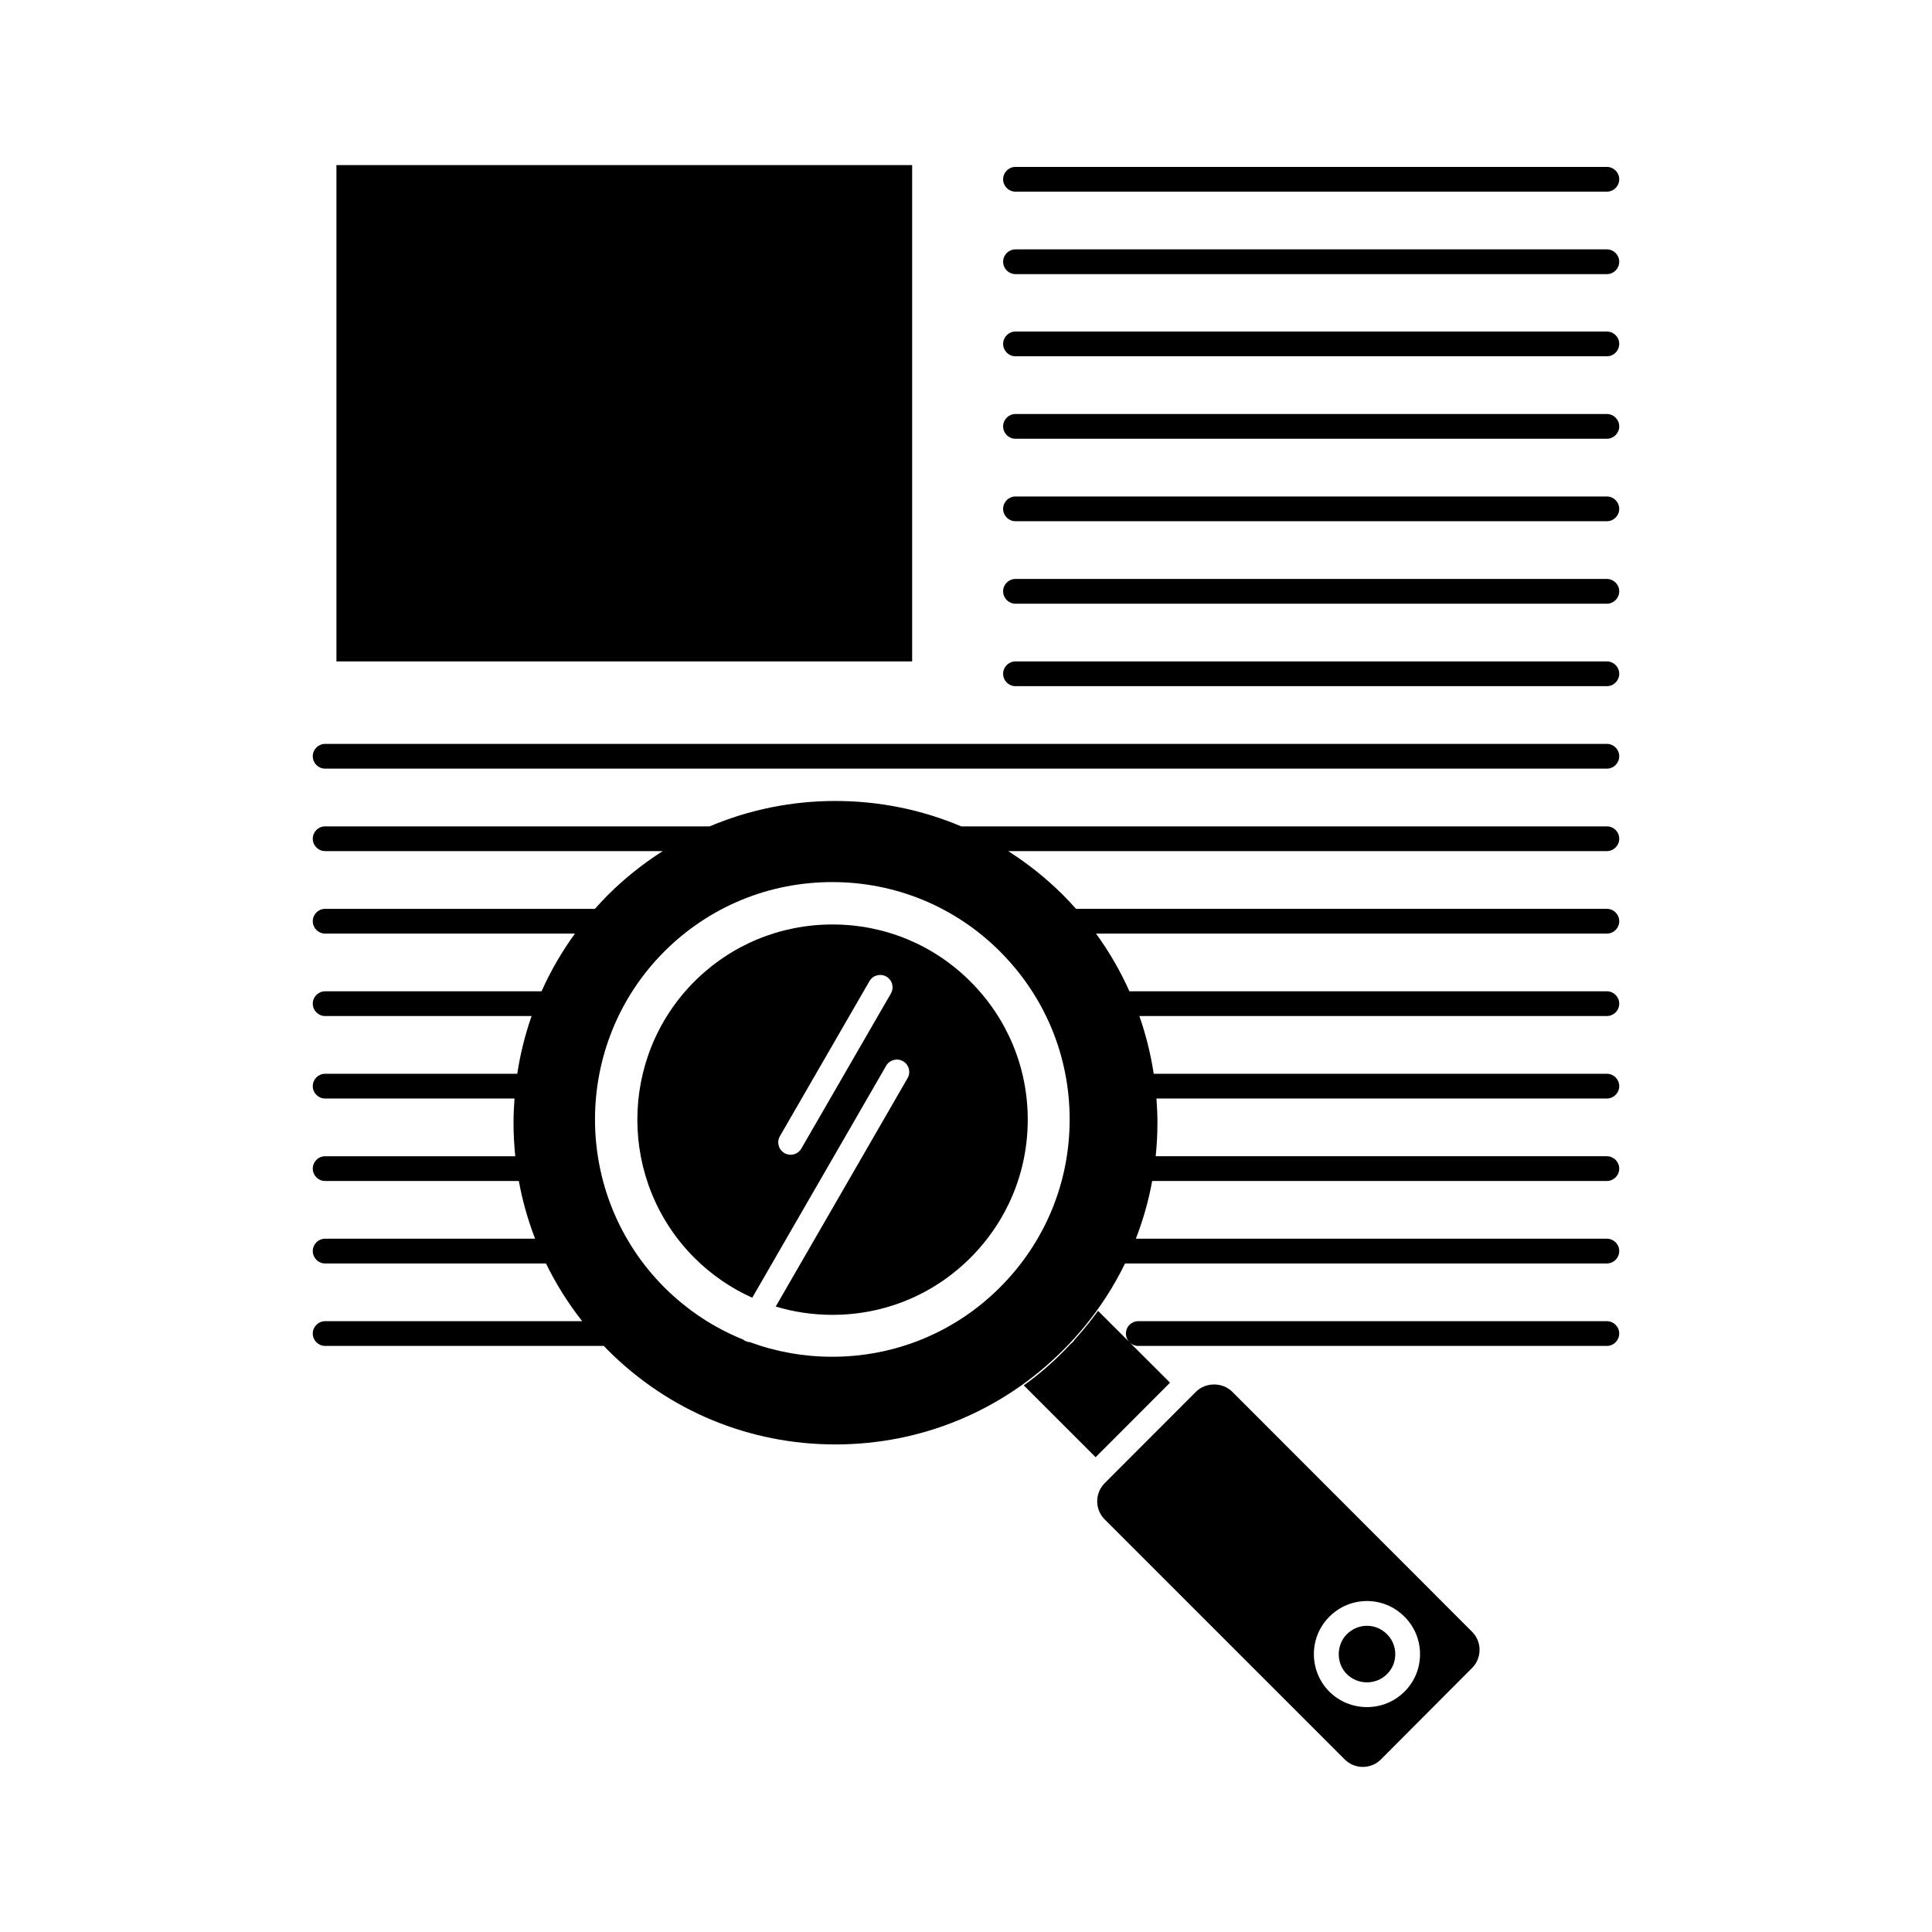
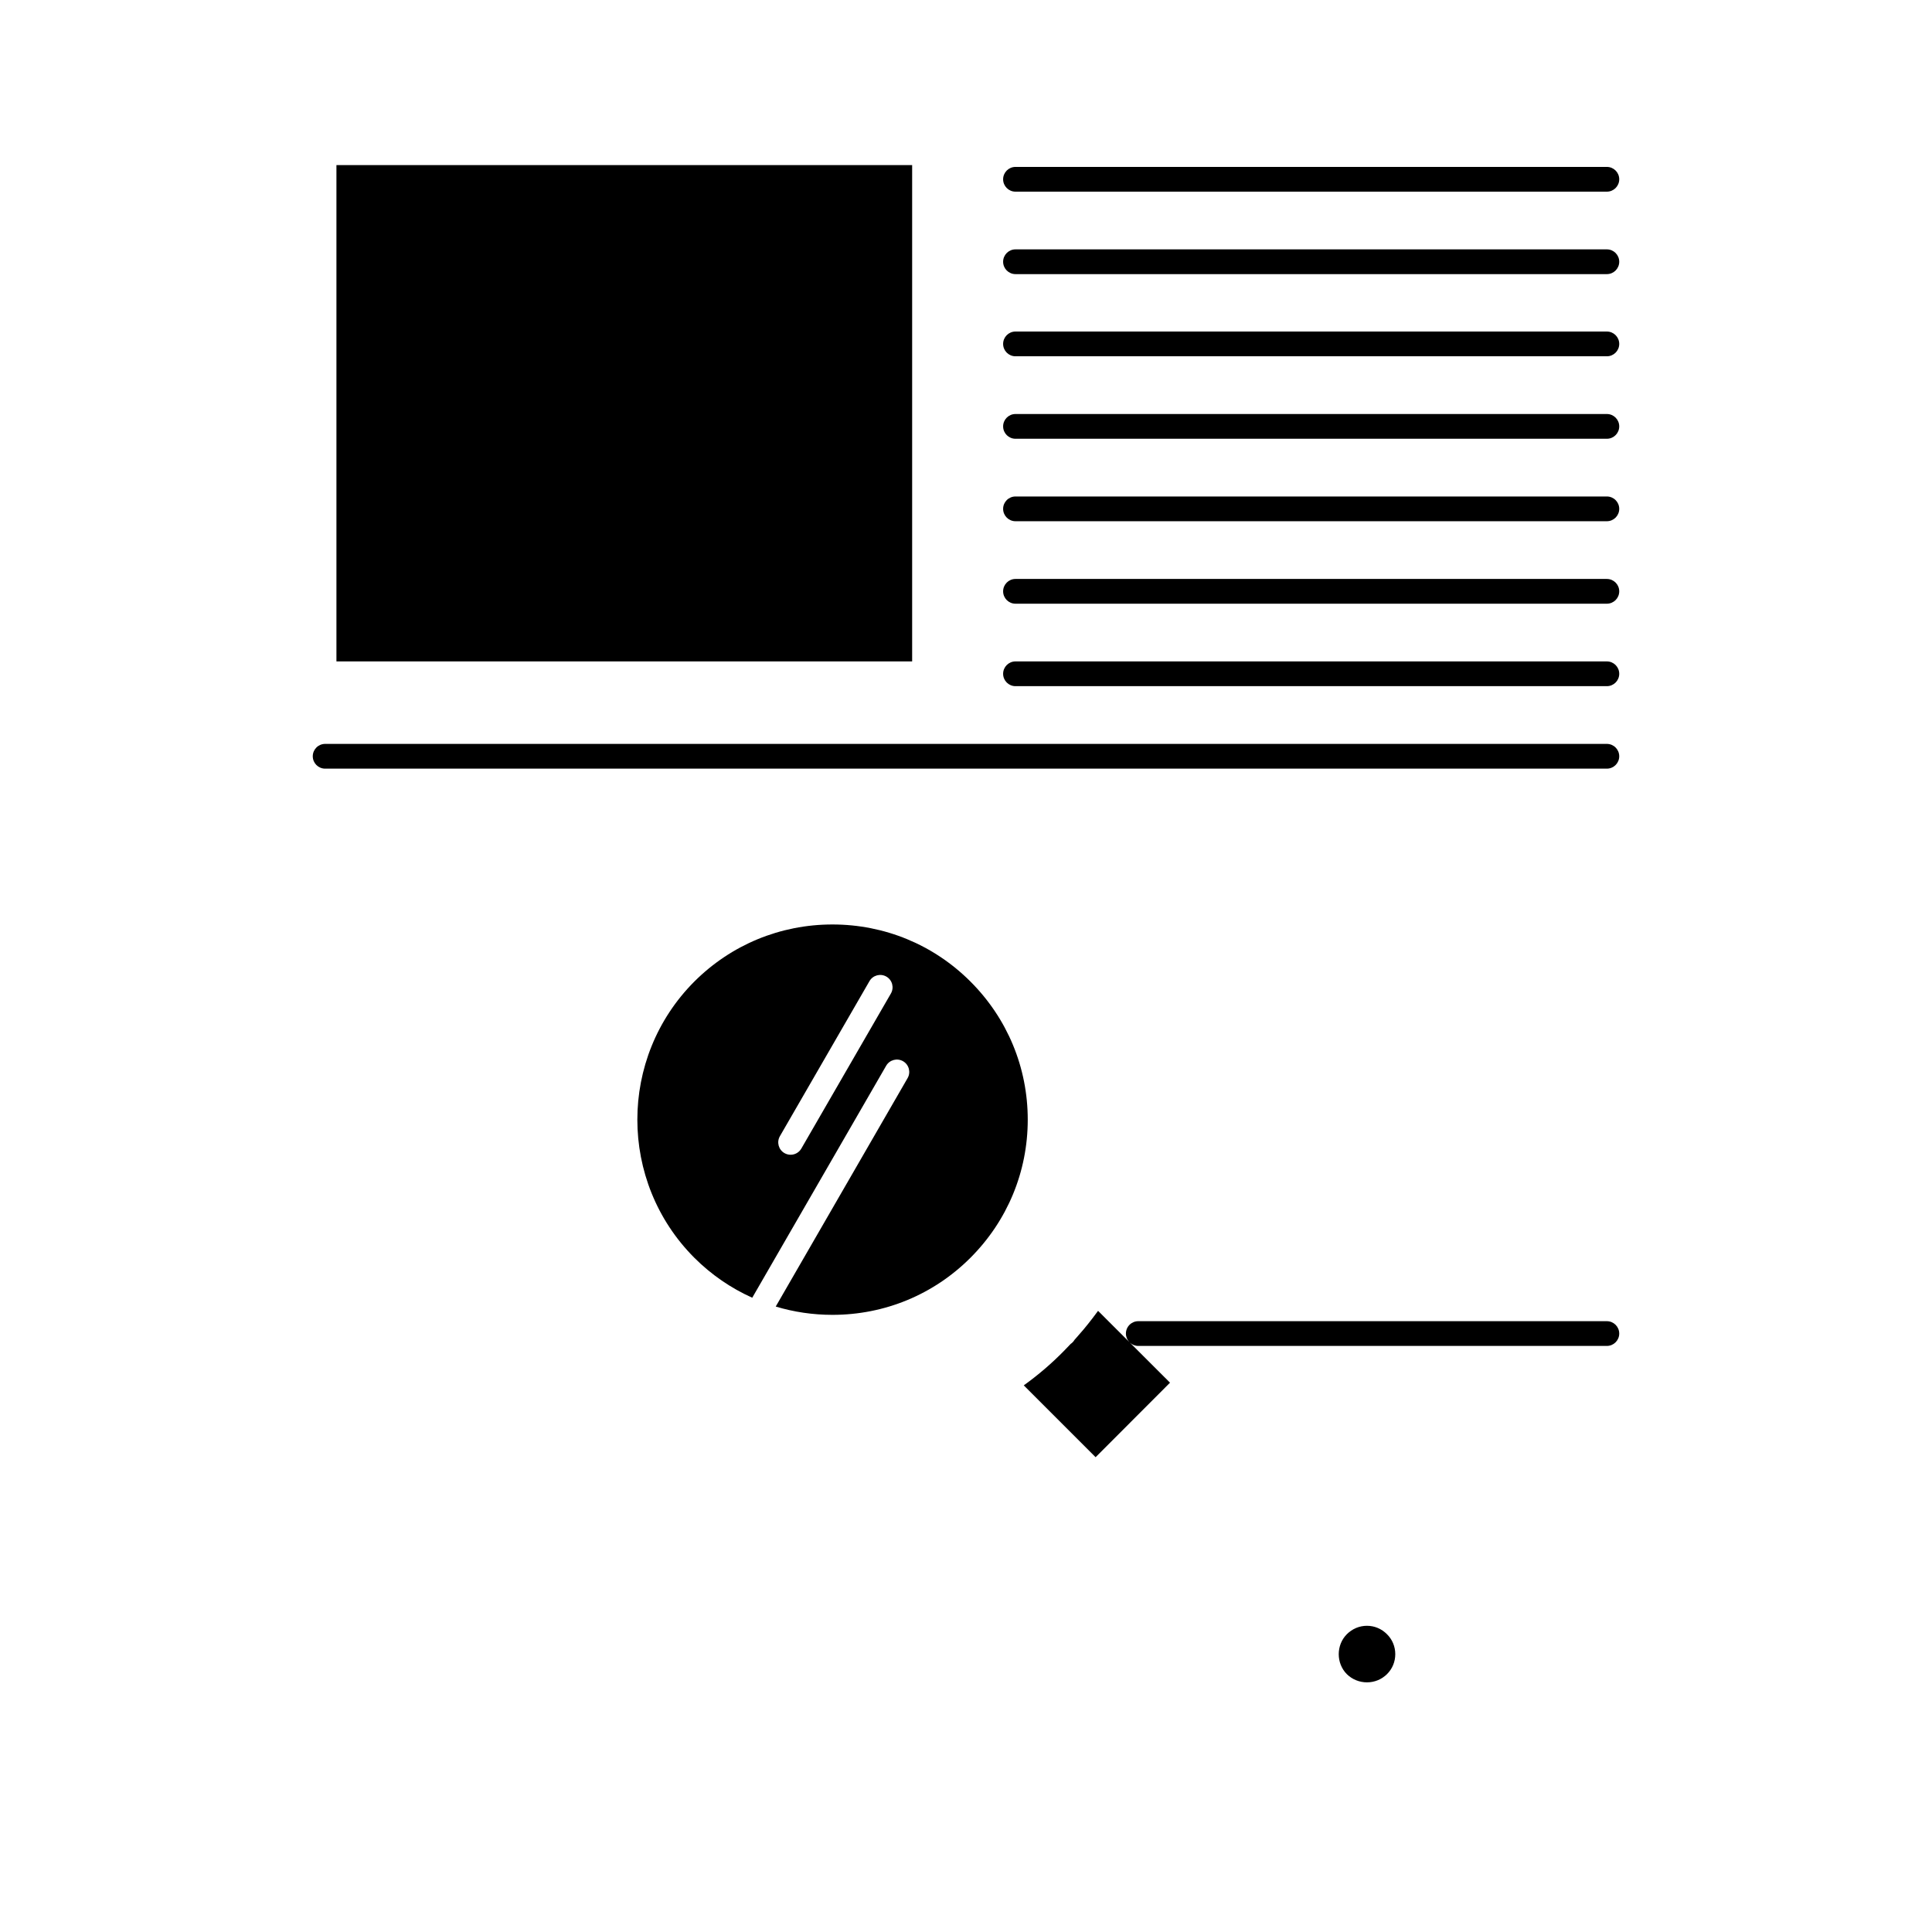
<svg xmlns="http://www.w3.org/2000/svg" fill="#000000" width="800px" height="800px" viewBox="0 0 512 512" version="1.1" xml:space="preserve">
  <g id="A_-_118_x2C__line_x2C__text_x2C__zoom__x2C__reading">
    <g>
      <rect height="131.53" width="152.57" x="89.159" y="43.751" />
      <path d="M362.261,430.851c-1.999,0-3.892,0.793-5.331,2.232c-2.867,2.868-2.865,7.717,0.001,10.589    c1.417,1.389,3.318,2.167,5.33,2.167c2.004,0,3.894-0.775,5.315-2.182c1.41-1.397,2.187-3.275,2.187-5.285    c0-2.007-0.778-3.881-2.188-5.277C366.133,431.64,364.253,430.851,362.261,430.851z" />
      <path d="M220.607,244.995c-13.829,0-26.825,5.372-36.598,15.125c-20.139,20.181-20.139,53.024,0.004,73.21    c4.502,4.494,9.699,8.045,15.34,10.581l35.488-61.475c0.906-1.567,2.913-2.105,4.48-1.201c1.568,0.906,2.105,2.912,1.201,4.48    l-34.945,60.534c4.811,1.45,9.862,2.2,15.03,2.2c13.828,0,26.814-5.371,36.569-15.123c9.794-9.794,15.187-22.793,15.187-36.604    c0-13.813-5.393-26.812-15.187-36.605C247.421,250.366,234.435,244.995,220.607,244.995z M236.099,263.288l-23.736,41.091    c-0.608,1.053-1.709,1.641-2.843,1.641c-0.557,0-1.12-0.141-1.637-0.439c-1.569-0.906-2.106-2.912-1.2-4.48l23.736-41.092    c0.906-1.568,2.912-2.104,4.48-1.2C236.467,259.714,237.004,261.72,236.099,263.288z" />
-       <path d="M326.547,368.823c-1.248-1.235-2.958-1.924-4.799-1.924c-1.844,0-3.553,0.688-4.814,1.937l-1.539,1.543l-22.682,22.718    c-2.605,2.654-2.592,6.928,0.041,9.562l63.607,63.604c1.281,1.281,2.985,1.987,4.801,1.987c1.814,0,3.52-0.706,4.799-1.987    l24.147-24.227c1.284-1.284,1.99-2.989,1.99-4.805c0-1.816-0.706-3.521-1.987-4.802L326.547,368.823z M372.191,448.318    c-2.662,2.633-6.188,4.08-9.931,4.08c-3.739,0-7.271-1.445-9.946-4.067c-5.494-5.503-5.494-14.413-0.024-19.886    c2.679-2.679,6.219-4.154,9.971-4.154c3.756,0,7.29,1.479,9.951,4.164c2.642,2.615,4.108,6.145,4.11,9.915    C376.323,442.144,374.856,445.677,372.191,448.318z" />
      <path d="M269.119,50.792h156.714c1.812,0,3.28-1.468,3.28-3.28c0-1.811-1.469-3.28-3.28-3.28H269.119    c-1.812,0-3.281,1.469-3.281,3.28C265.838,49.324,267.308,50.792,269.119,50.792z" />
      <path d="M425.833,66.085H269.119c-1.812,0-3.281,1.469-3.281,3.28c0,1.812,1.47,3.28,3.281,3.28h156.714    c1.812,0,3.28-1.468,3.28-3.28C429.113,67.554,427.645,66.085,425.833,66.085z" />
      <path d="M425.833,87.859H269.119c-1.812,0-3.281,1.469-3.281,3.28c0,1.812,1.47,3.28,3.281,3.28h156.714    c1.812,0,3.28-1.468,3.28-3.28C429.113,89.328,427.645,87.859,425.833,87.859z" />
      <path d="M425.833,109.717H269.119c-1.812,0-3.281,1.469-3.281,3.28c0,1.812,1.47,3.28,3.281,3.28h156.714    c1.812,0,3.28-1.468,3.28-3.28C429.113,111.186,427.645,109.717,425.833,109.717z" />
      <path d="M425.833,131.571H269.119c-1.812,0-3.281,1.468-3.281,3.28c0,1.811,1.47,3.28,3.281,3.28h156.714    c1.812,0,3.28-1.469,3.28-3.28C429.113,133.039,427.645,131.571,425.833,131.571z" />
      <path d="M425.833,153.428H269.119c-1.812,0-3.281,1.469-3.281,3.28c0,1.812,1.47,3.28,3.281,3.28h156.714    c1.812,0,3.28-1.468,3.28-3.28C429.113,154.897,427.645,153.428,425.833,153.428z" />
      <path d="M425.833,175.282H269.119c-1.812,0-3.281,1.469-3.281,3.28c0,1.812,1.47,3.28,3.281,3.28h156.714    c1.812,0,3.28-1.468,3.28-3.28C429.113,176.75,427.645,175.282,425.833,175.282z" />
      <path d="M425.833,197.14H86.167c-1.811,0-3.28,1.468-3.28,3.28c0,1.811,1.469,3.28,3.28,3.28h339.666    c1.812,0,3.28-1.469,3.28-3.28C429.113,198.607,427.645,197.14,425.833,197.14z" />
-       <path d="M429.113,222.274c0-1.812-1.469-3.28-3.28-3.28H254.835c-0.032,0-0.062,0.008-0.094,0.009    c-10.41-4.409-21.698-6.736-33.347-6.736c-11.646,0-22.928,2.326-33.331,6.734c-0.023-0.001-0.043-0.007-0.066-0.007H86.167    c-1.811,0-3.28,1.468-3.28,3.28c0,1.811,1.469,3.28,3.28,3.28h89.459c-5.194,3.311-10.078,7.19-14.54,11.646    c-1.186,1.186-2.319,2.409-3.425,3.652H86.167c-1.811,0-3.28,1.468-3.28,3.28c0,1.811,1.469,3.28,3.28,3.28h66.203    c-3.499,4.802-6.456,9.926-8.857,15.292H86.167c-1.811,0-3.28,1.469-3.28,3.28s1.469,3.279,3.28,3.279h54.711    c-1.733,4.945-3.004,10.063-3.8,15.299H86.167c-1.811,0-3.28,1.469-3.28,3.279c0,1.812,1.469,3.28,3.28,3.28h50.186    c-0.158,2.142-0.263,4.295-0.262,6.464c0.002,2.97,0.16,5.916,0.462,8.83H86.167c-1.811,0-3.28,1.469-3.28,3.279    c0,1.812,1.469,3.28,3.28,3.28h51.326c0.96,5.248,2.407,10.365,4.316,15.298H86.167c-1.811,0-3.28,1.468-3.28,3.28    c0,1.812,1.469,3.279,3.28,3.279h58.523c2.631,5.394,5.838,10.518,9.601,15.295H86.167c-1.811,0-3.28,1.469-3.28,3.279    c0,1.812,1.469,3.28,3.28,3.28h73.857c0.356,0.367,0.697,0.744,1.06,1.105c16.105,16.125,37.522,25.002,60.31,25.002    c22.782,0,44.204-8.873,60.323-24.985c1.063-1.063,2.094-2.149,3.092-3.255c0.115-0.126,0.221-0.257,0.332-0.383    c0.875-0.978,1.728-1.968,2.549-2.977c0.176-0.214,0.338-0.436,0.51-0.65c0.756-0.947,1.498-1.9,2.207-2.87    c0.128-0.175,0.248-0.355,0.375-0.53c0.77-1.073,1.521-2.155,2.232-3.253c0.002-0.004,0.004-0.006,0.006-0.009    c1.902-2.915,3.604-5.94,5.123-9.05h127.69c1.812,0,3.28-1.468,3.28-3.279c0-1.813-1.469-3.28-3.28-3.28H301.015    c1.911-4.934,3.366-10.048,4.325-15.298h120.493c1.812,0,3.28-1.469,3.28-3.28c0-1.811-1.469-3.279-3.28-3.279H306.27    c0.3-2.915,0.461-5.86,0.463-8.83c0.002-2.169-0.103-4.321-0.262-6.464h119.362c1.812,0,3.28-1.469,3.28-3.28    c0-1.811-1.469-3.279-3.28-3.279H305.746c-0.797-5.235-2.068-10.353-3.801-15.299h123.888c1.812,0,3.28-1.468,3.28-3.279    s-1.469-3.28-3.28-3.28H299.31c-2.402-5.366-5.36-10.489-8.86-15.292h135.384c1.812,0,3.28-1.469,3.28-3.28    c0-1.812-1.469-3.28-3.28-3.28H285.158c-1.107-1.243-2.241-2.467-3.43-3.654c-4.465-4.455-9.352-8.333-14.551-11.644h158.655    C427.645,225.554,429.113,224.085,429.113,222.274z M265.01,341.162c-11.863,11.861-27.655,18.393-44.466,18.393    c-7.557,0-14.906-1.331-21.792-3.861c-0.504-0.041-1.009-0.186-1.478-0.456c-0.123-0.069-0.226-0.159-0.336-0.242    c-7.725-3.116-14.818-7.774-20.886-13.831c-24.493-24.542-24.493-64.469-0.005-89.006c11.887-11.865,27.688-18.396,44.498-18.396    c16.811,0,32.603,6.532,44.466,18.394c11.904,11.904,18.461,27.709,18.461,44.503S276.914,329.258,265.01,341.162z" />
      <path d="M425.833,350.128H301.658c-1.812,0-3.279,1.469-3.279,3.279c0,0.872,0.346,1.658,0.898,2.245    c-0.006-0.006-0.014-0.013-0.02-0.02l-8.257-8.244c-0.065,0.092-0.14,0.182-0.206,0.273c-0.434,0.596-0.879,1.186-1.33,1.771    c-0.365,0.478-0.736,0.951-1.113,1.422c-0.4,0.5-0.803,0.995-1.215,1.488c-0.475,0.565-0.963,1.122-1.455,1.678    c-0.309,0.351-0.607,0.708-0.923,1.054c-0.255,0.427-0.594,0.797-1.009,1.069c-0.596,0.631-1.188,1.262-1.803,1.875l-0.002,0.001    v0.001c0,0.001-0.002,0.001-0.002,0.001c-3.247,3.314-6.752,6.324-10.631,9.116l19.038,19.037l19.214-19.243l0.504-0.505    l-10.637-10.621c-0.007-0.006-0.012-0.014-0.019-0.019c0.587,0.555,1.374,0.899,2.245,0.899h124.175c1.812,0,3.28-1.469,3.28-3.28    C429.113,351.597,427.645,350.128,425.833,350.128z" />
    </g>
  </g>
  <g id="Layer_1" />
</svg>